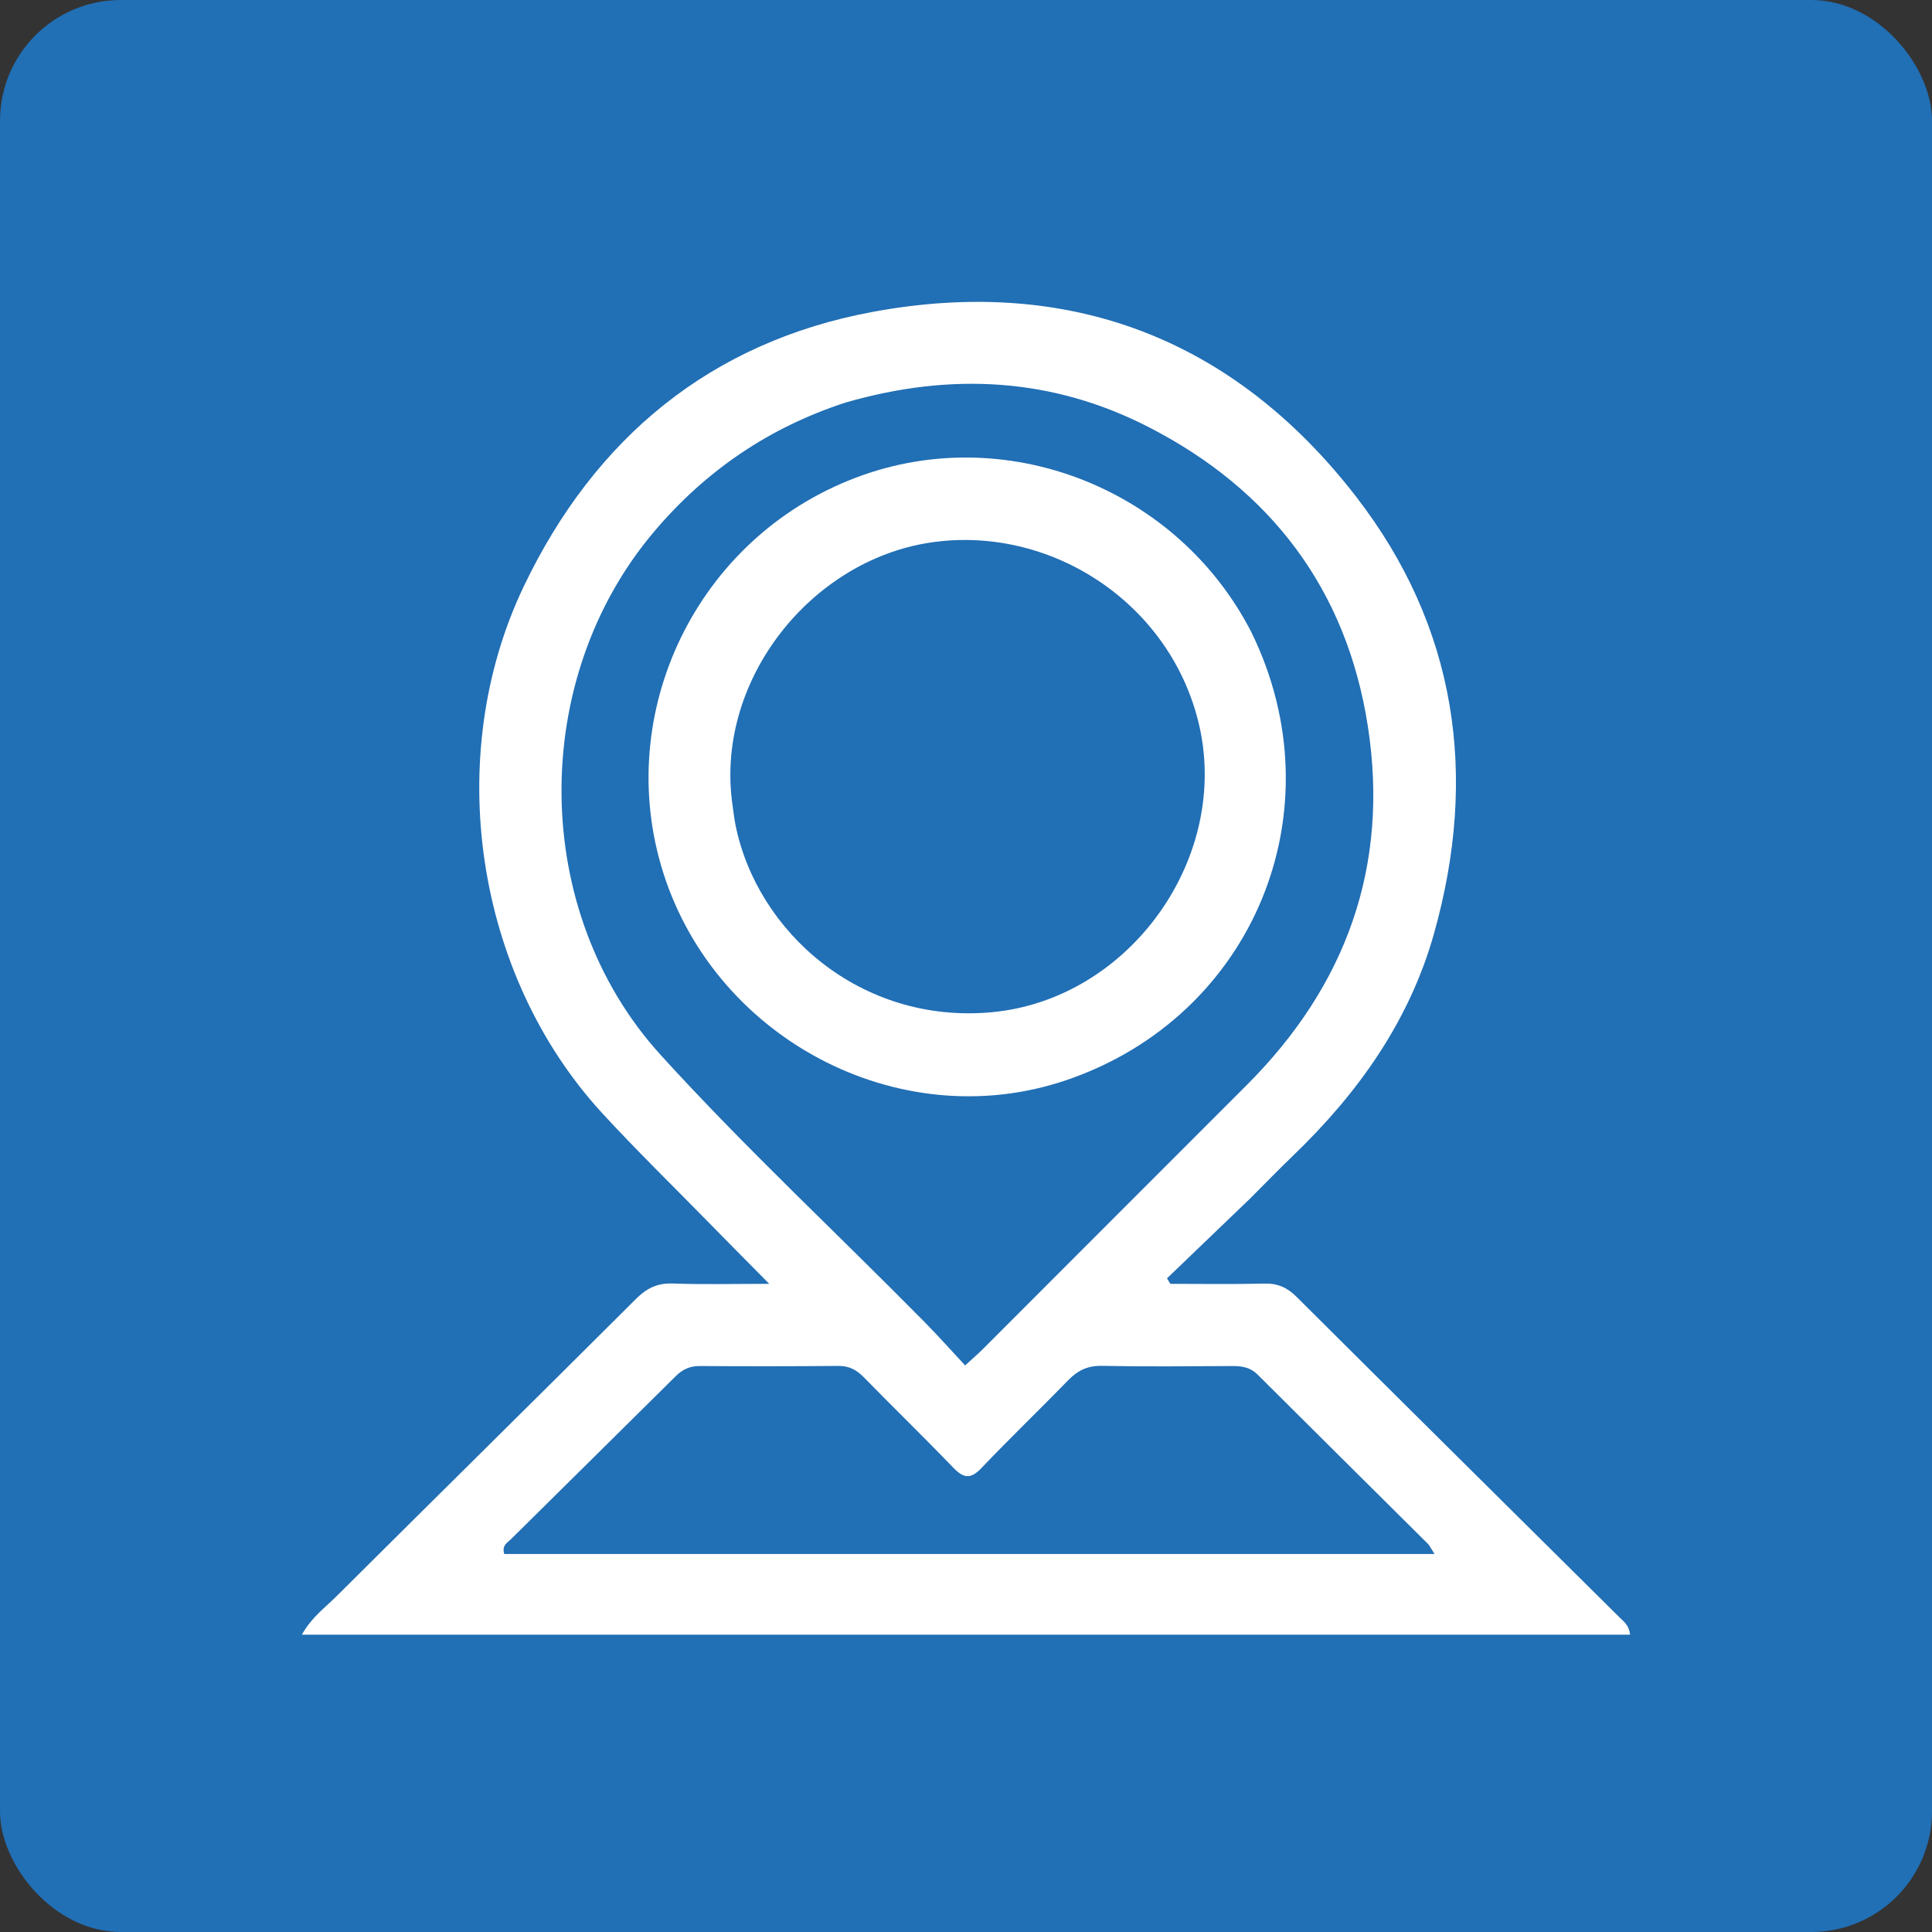
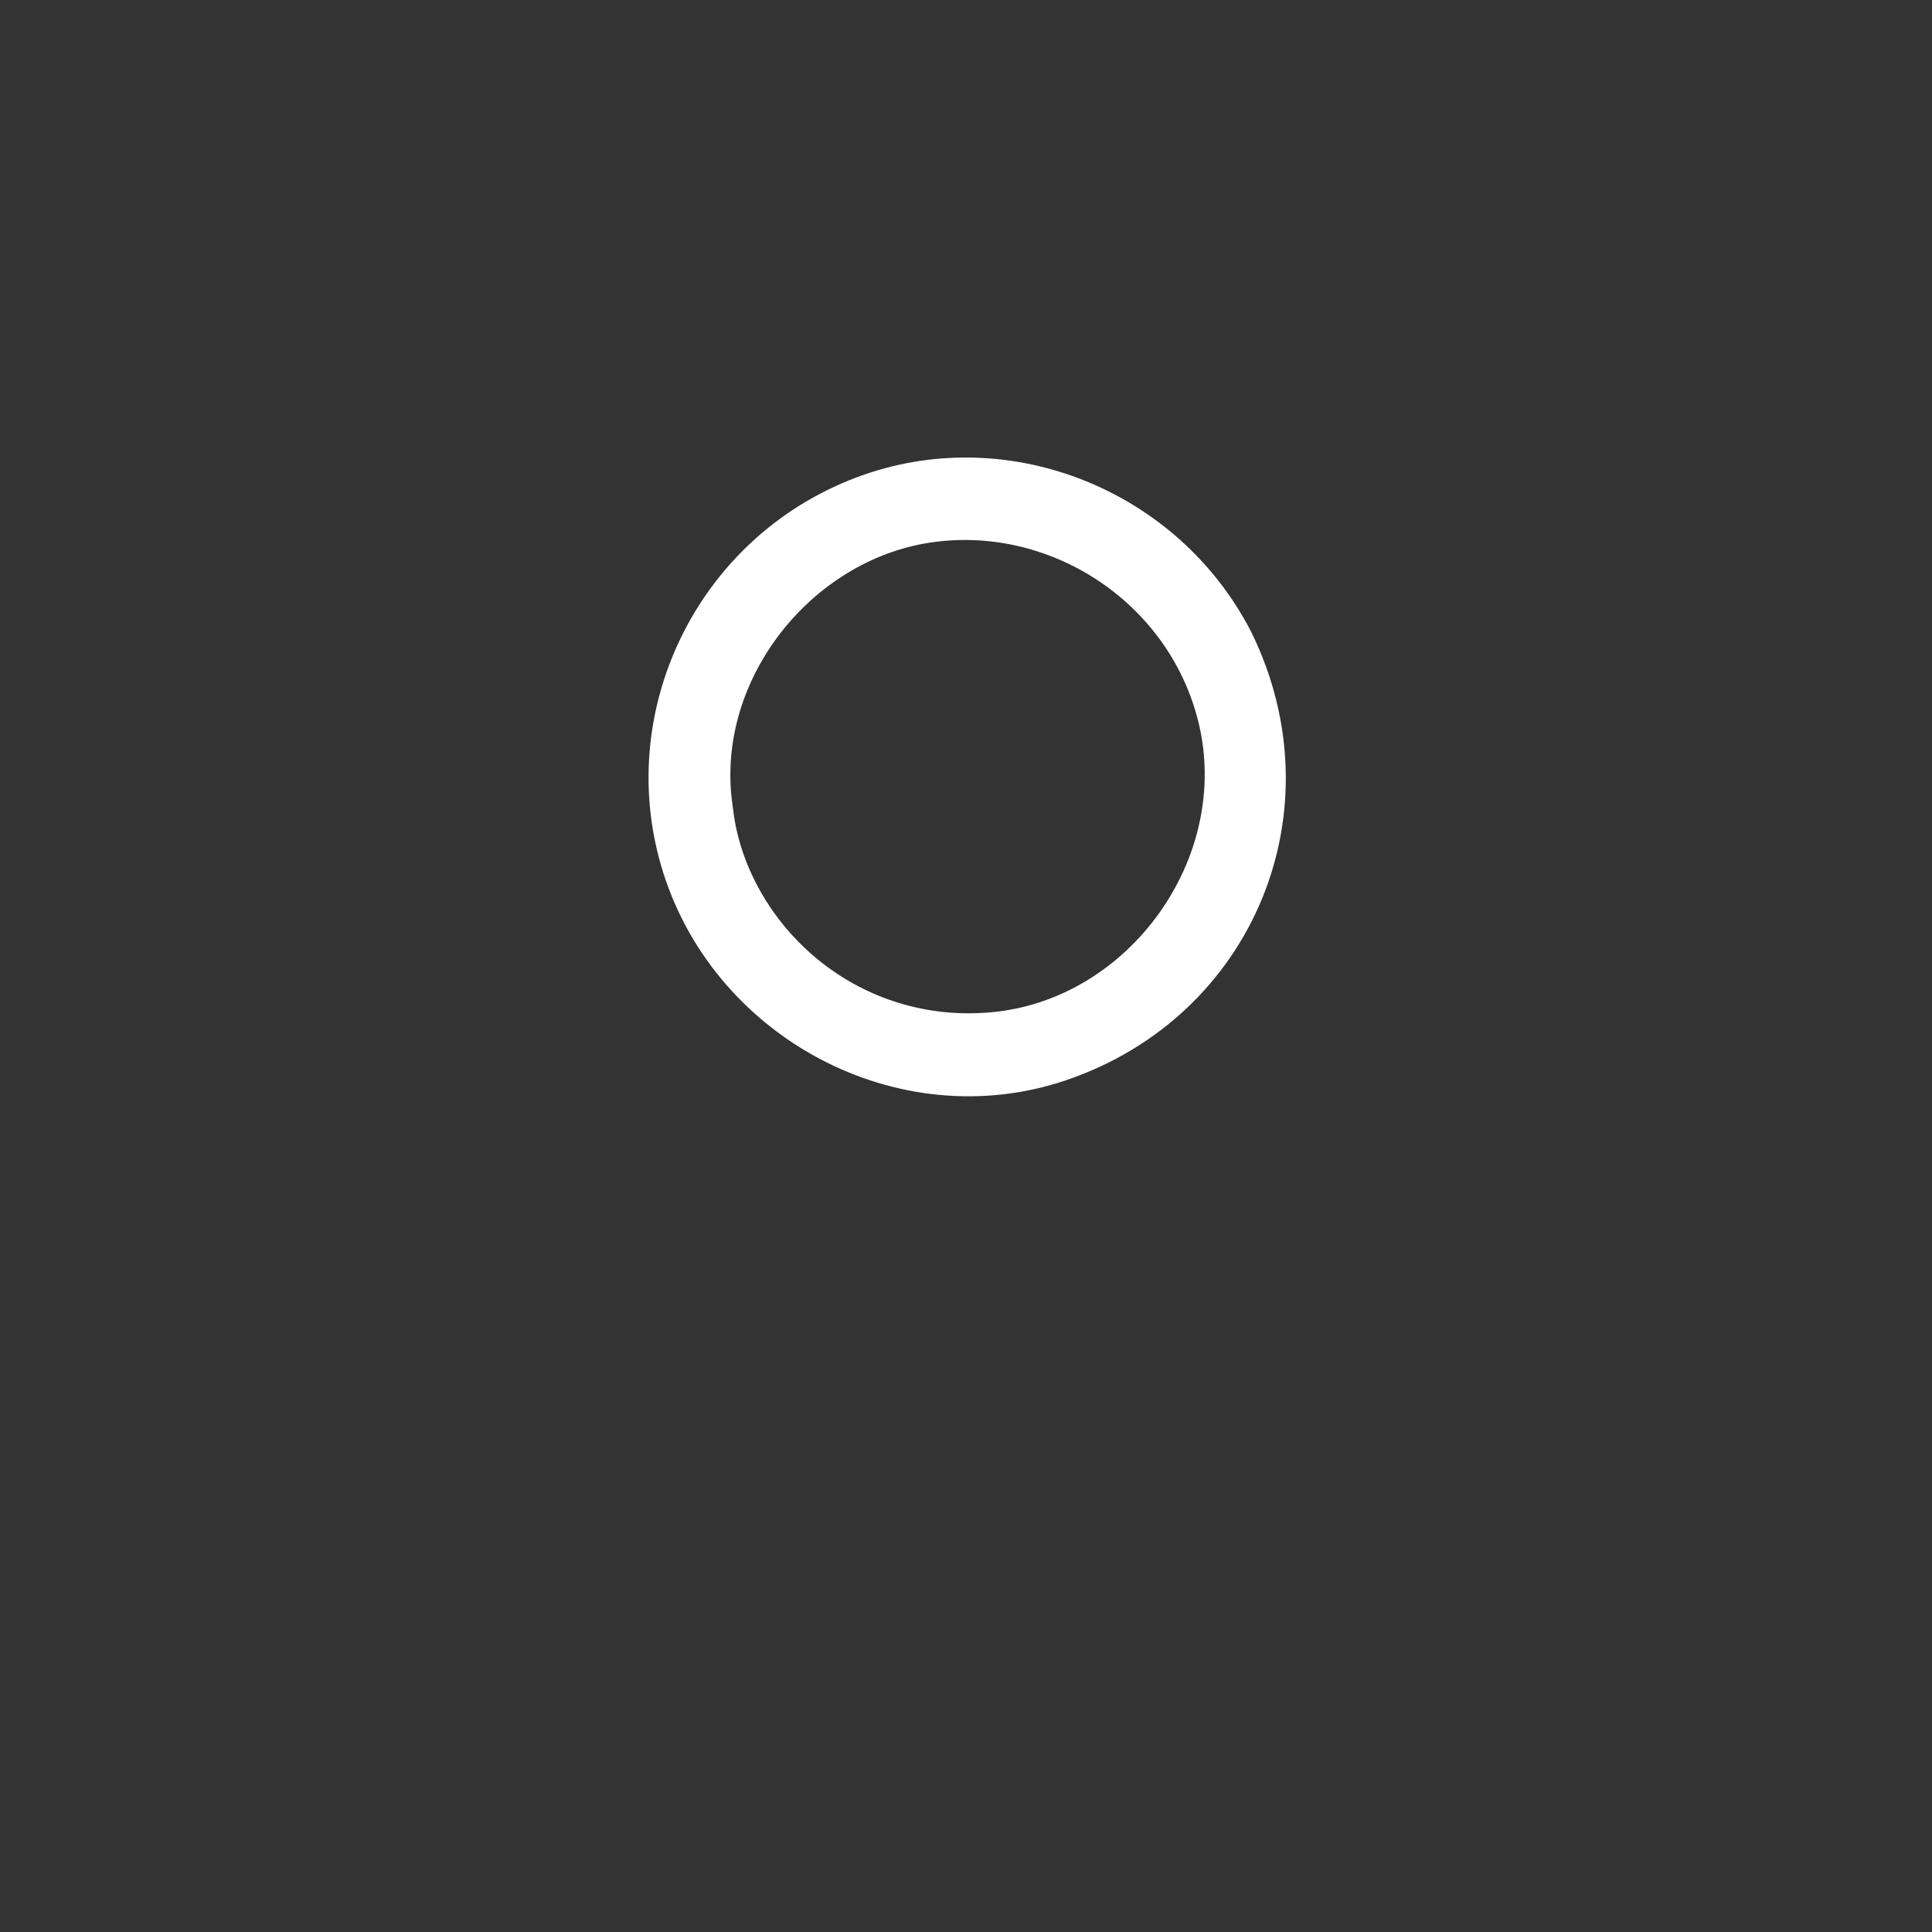
<svg xmlns="http://www.w3.org/2000/svg" width="64" height="64" viewBox="0 0 64 64" fill="none">
  <rect x="0" y="0" width="64" height="64" fill="#333333" stroke="none" />
-   <rect width="64" height="64" rx="4" fill="#216FB5" />
-   <path d="M41.411 39.703C40.473 40.604 39.566 41.475 38.659 42.346C38.696 42.407 38.732 42.468 38.769 42.529C39.809 42.529 40.849 42.546 41.887 42.52C42.325 42.51 42.639 42.65 42.949 42.958C46.508 46.504 50.08 50.038 53.647 53.576C53.786 53.714 53.963 53.83 54 54.151C39.352 54.151 24.718 54.151 10 54.151C10.316 53.58 10.764 53.26 11.139 52.886C14.443 49.596 17.764 46.324 21.065 43.031C21.419 42.677 21.771 42.501 22.279 42.518C23.279 42.553 24.281 42.529 25.482 42.529C24.702 41.739 24.049 41.083 23.402 40.421C22.249 39.244 21.069 38.092 19.953 36.88C15.729 32.289 14.659 25.061 17.347 19.432C19.705 14.494 23.56 11.321 28.918 10.33C35.397 9.133 40.85 11.198 44.907 16.432C48.263 20.763 48.975 25.691 47.505 30.92C46.693 33.812 45.001 36.197 42.85 38.267C42.372 38.727 41.91 39.204 41.411 39.703ZM28.013 13.334C25.486 14.157 23.379 15.585 21.66 17.62C17.518 22.523 17.572 30.202 21.881 34.942C24.678 38.02 27.73 40.853 30.648 43.815C31.095 44.269 31.518 44.745 31.971 45.232C32.242 44.983 32.408 44.841 32.562 44.687C35.474 41.775 38.382 38.859 41.296 35.948C44.602 32.646 46.029 28.679 45.311 24.053C44.61 19.533 42.099 16.227 38.055 14.15C34.881 12.519 31.53 12.32 28.013 13.334ZM27.574 51.479C34.187 51.479 40.8 51.479 47.522 51.479C47.388 51.271 47.356 51.196 47.302 51.142C45.421 49.272 43.536 47.407 41.659 45.534C41.422 45.297 41.149 45.251 40.836 45.252C39.389 45.26 37.942 45.274 36.496 45.246C36.029 45.237 35.7 45.399 35.387 45.721C34.434 46.699 33.449 47.647 32.506 48.636C32.148 49.013 31.914 48.966 31.577 48.617C30.602 47.604 29.592 46.625 28.61 45.619C28.369 45.373 28.12 45.244 27.767 45.248C26.24 45.262 24.713 45.262 23.186 45.252C22.859 45.249 22.615 45.358 22.386 45.586C20.562 47.397 18.729 49.2 16.903 51.011C16.799 51.113 16.621 51.191 16.703 51.479C20.274 51.479 23.864 51.479 27.574 51.479Z" fill="white" />
  <path d="M41.448 20.932C44.351 26.842 41.531 33.657 35.342 35.775C29.76 37.685 23.547 34.356 21.896 28.663C20.356 23.348 23.247 17.605 28.61 15.729C33.486 14.022 39.032 16.238 41.448 20.932ZM24.243 26.498C24.283 26.775 24.31 27.055 24.365 27.33C25.077 30.869 28.504 33.924 32.836 33.533C37.427 33.118 40.806 28.38 39.696 23.905C38.707 19.915 34.74 17.372 30.799 17.976C26.88 18.576 23.762 22.468 24.243 26.498Z" fill="white" />
</svg>